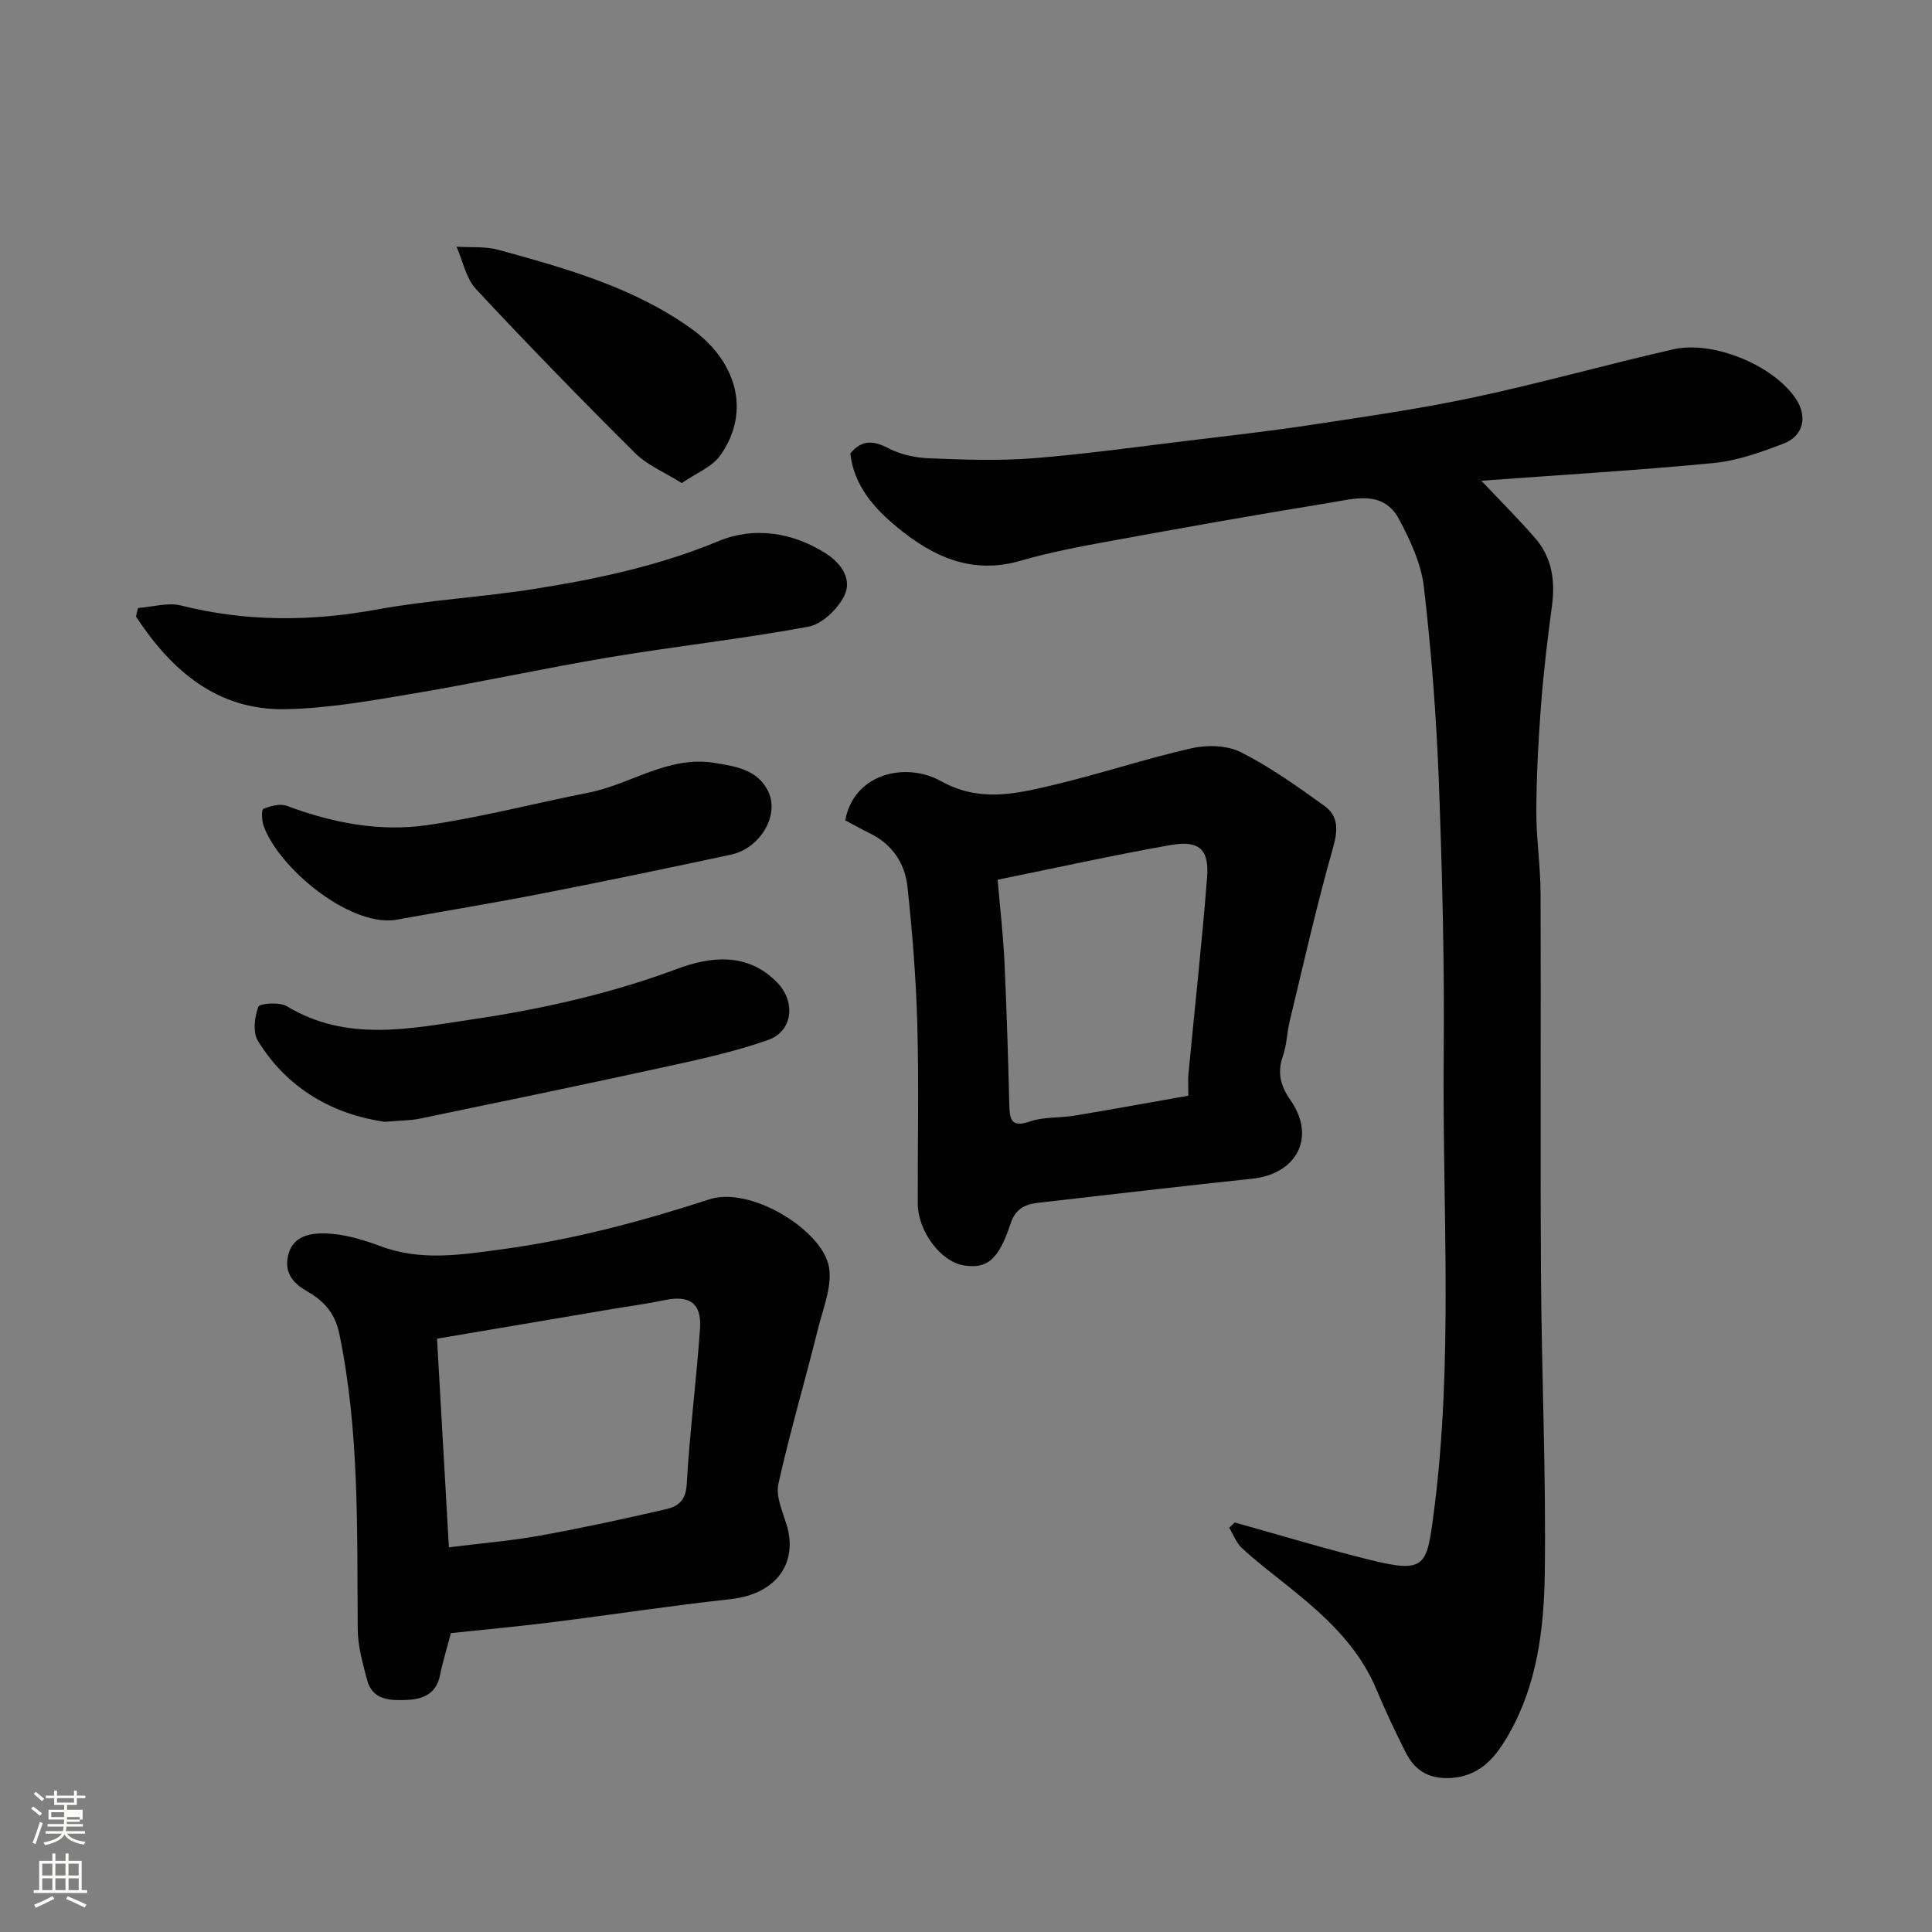
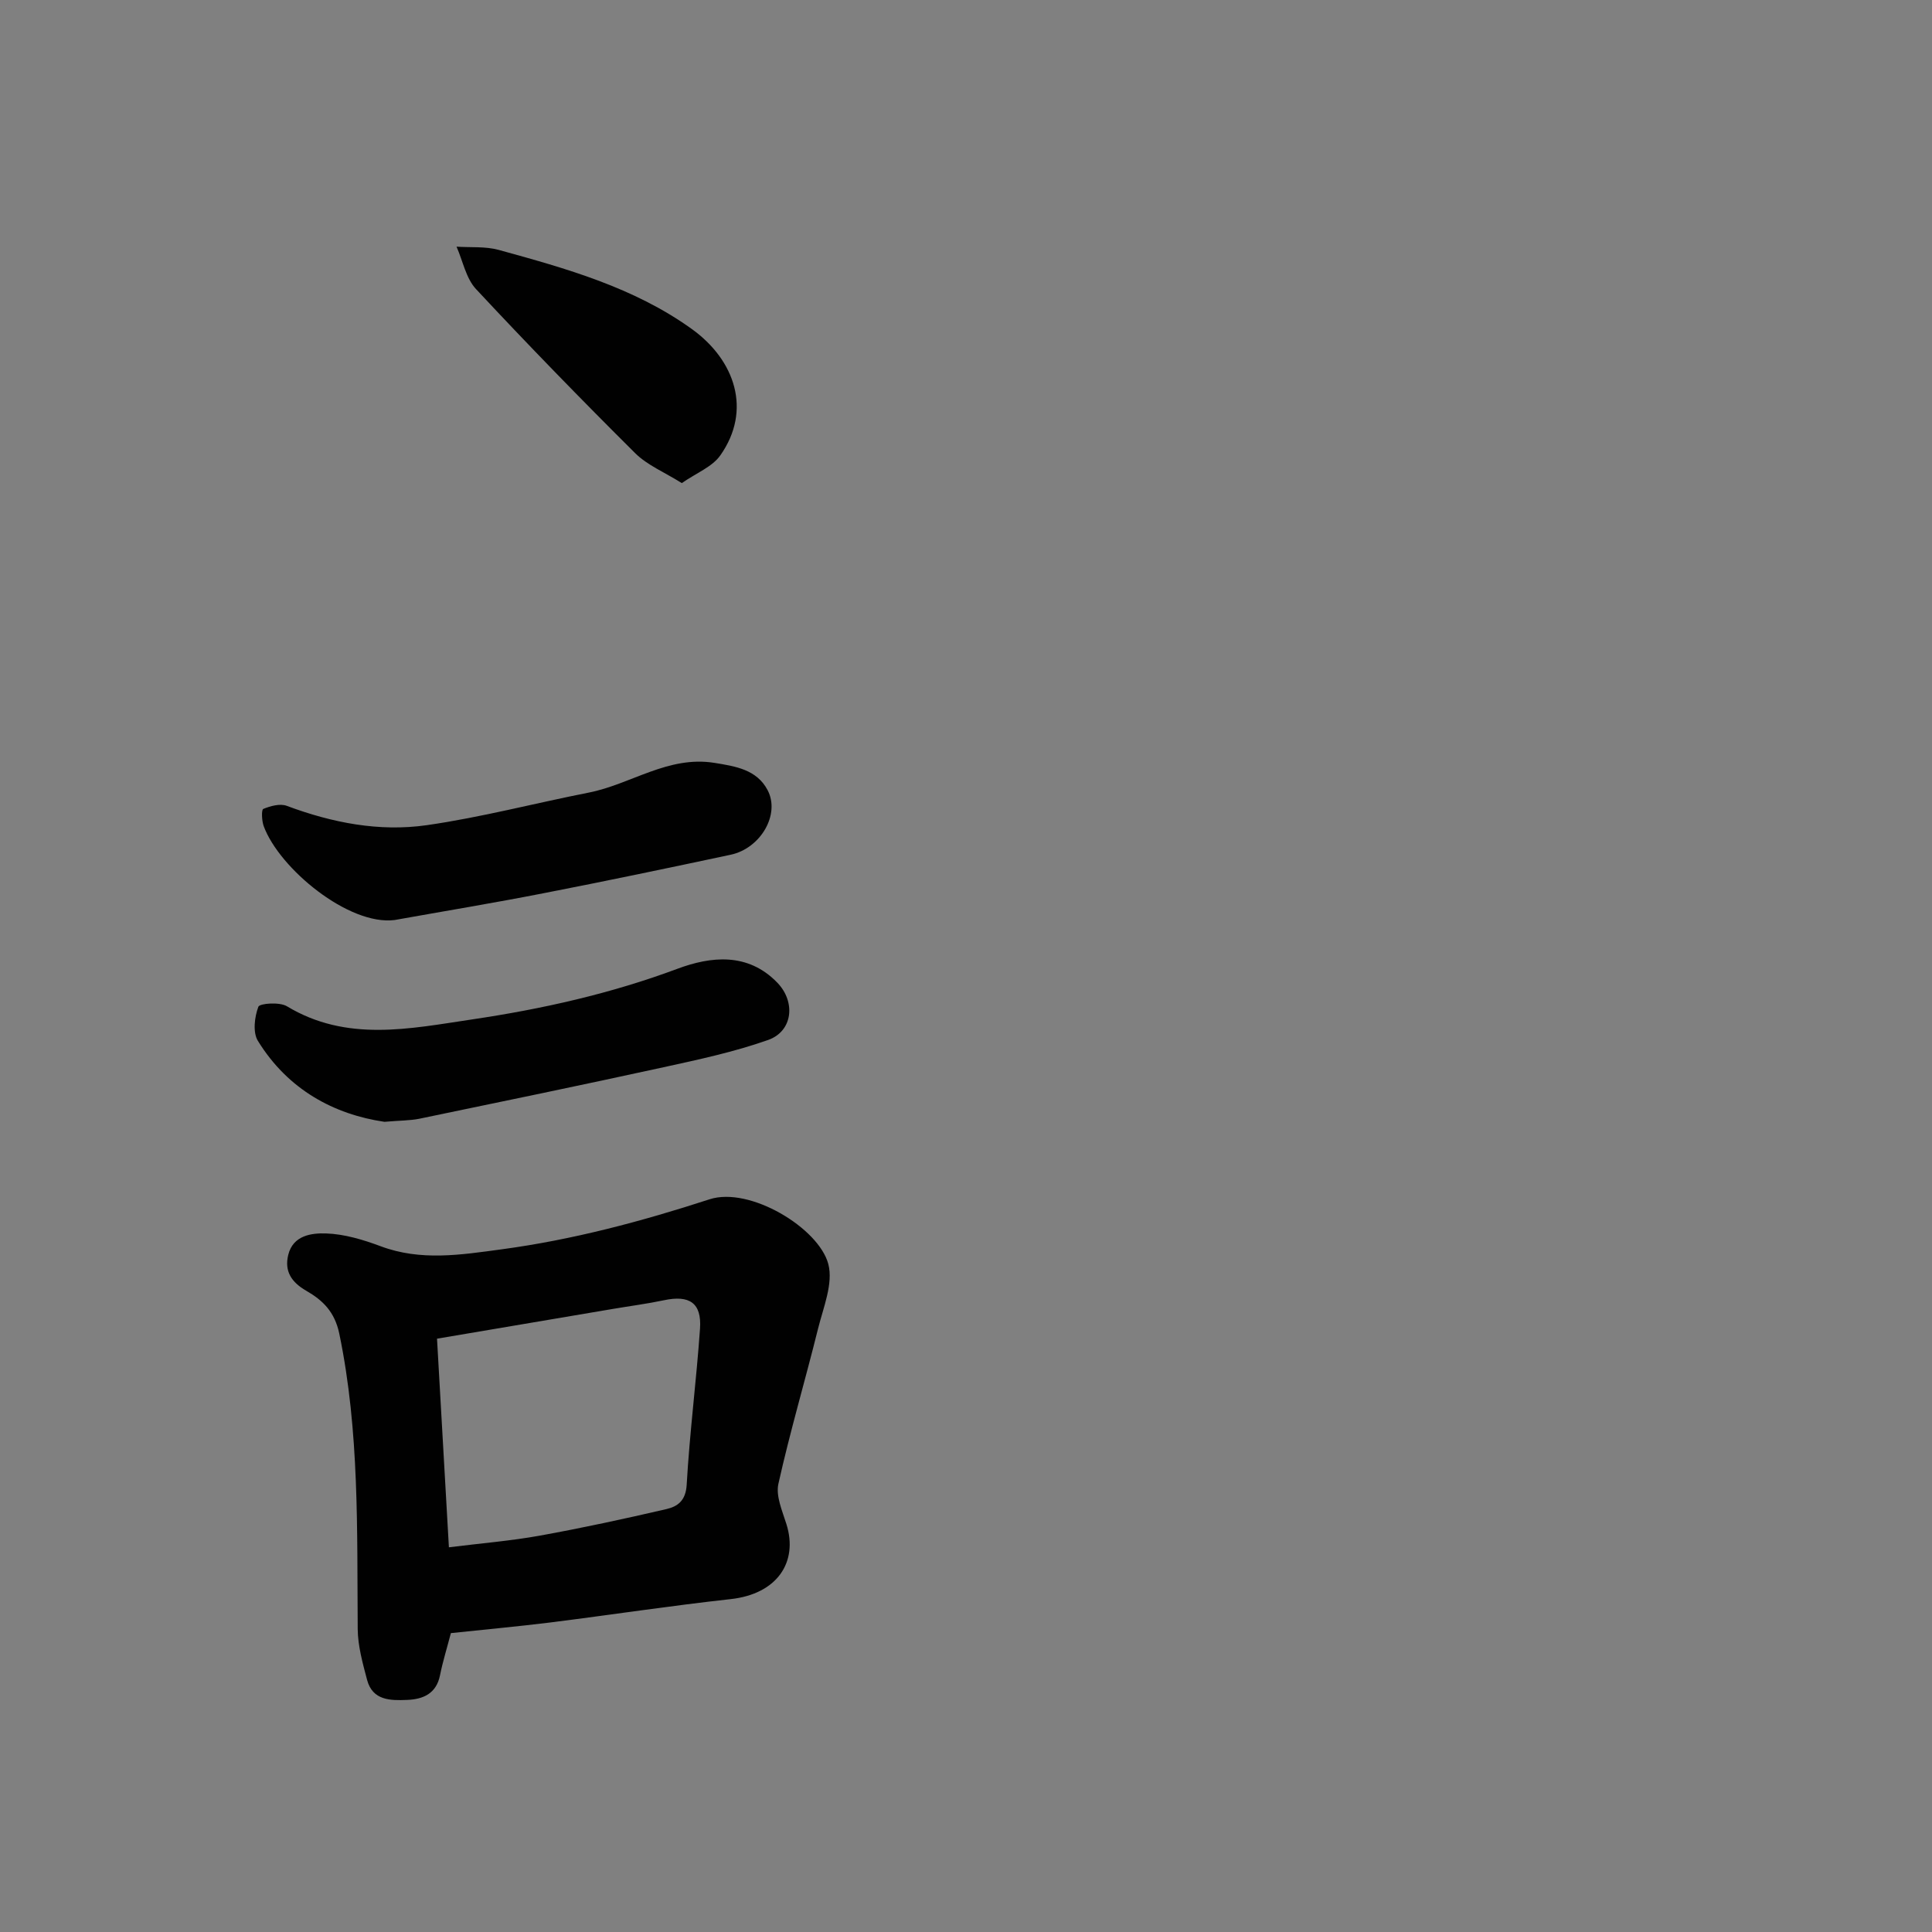
<svg xmlns="http://www.w3.org/2000/svg" enable-background="new 0 0 400 400" viewBox="0 0 400 400">
  <rect x="0" y="0" width="400" height="400" fill="#808080" stroke="none" />
-   <path d="m6.44 374.46.42-.45c.65.47 1.27.95 1.85 1.44l-.45.49c-.65-.56-1.25-1.06-1.82-1.48m.93 7.33-.63-.26c.55-1.36 1.05-2.8 1.52-4.33.19.1.38.19.59.27-.46 1.29-.95 2.73-1.48 4.32m-.38-10.38.44-.42c.43.34 1.01.82 1.74 1.44l-.49.49c-.53-.51-1.09-1.01-1.69-1.51m2.5.35h1.72v-1.04h.59v1.04h3.52v-1.04h.59v1.04h1.75v.53h-1.75v1.42h-2.03v.97h3.22v2.03h-3.24c0 .35-.01.66-.03.93h3.32v.53h-3.37c-.03.27-.08.58-.15.94h3.96v.53h-3.71c.67.92 1.93 1.48 3.79 1.68-.13.24-.23.44-.29.59-2.13-.38-3.48-1.08-4.04-2.12-.43.97-1.77 1.72-4.03 2.23-.09-.19-.2-.37-.33-.55 2.1-.42 3.37-1.03 3.81-1.83h-3.36v-.53h3.58c.08-.29.13-.61.16-.94h-3.33v-.53h3.39c.02-.27.04-.58.04-.93h-3.23v-2.03h3.25v-.97h-2.07v-1.42h-1.73zm1.12 3.44v1h2.65c.01-.3.02-.44.01-.4v-.25-.35zm1.19-2h3.52v-.91h-3.52zm4.71 3h-2.63v.59c0 .15-.01.28-.01.4h2.64v-1.99z" fill="#fbfcfa" />
-   <path d="m13.56 383.74h.63v1.52h2.72v6.07h1.13v.6h-11.06v-.6h1.13v-6.07h2.73v-1.52h.63v1.52h2.1v-1.52zm-2.69 8.83.38.56c-1.24.63-2.53 1.25-3.85 1.85-.1-.21-.21-.42-.34-.63 1.36-.55 2.63-1.15 3.81-1.78m-2.13-4.27h2.1v-2.45h-2.1zm0 3.04h2.1v-2.46h-2.1zm2.72-3.04h2.1v-2.45h-2.1zm0 3.04h2.1v-2.46h-2.1zm6.07 3.6c-1.41-.71-2.7-1.3-3.86-1.78l.35-.56c1.45.62 2.75 1.19 3.88 1.72zm-1.25-9.09h-2.1v2.45h2.1zm-2.09 5.49h2.1v-2.46h-2.1z" fill="#fbfcfa" />
  <g fill="#010101">
-     <path d="m255.63 315.21c9.35 2.61 18.64 5.43 28.06 7.76 11.5 2.85 11.72 1.23 13.15-9.72 4.11-31.4 1.77-63.02 2.06-94.54.18-18.92-.29-37.86-1-56.78-.51-13.47-1.54-26.95-3.09-40.34-.56-4.85-2.81-9.71-5.16-14.1-3.31-6.16-9.34-4.2-14.5-3.37-15.13 2.45-30.23 5.15-45.31 7.9-6.24 1.14-12.52 2.33-18.6 4.09-9.98 2.89-18.03-.82-25.38-6.86-4.86-3.99-9.05-8.66-9.81-15.35 2.38-2.95 4.82-2.69 7.99-1.05 2.49 1.29 5.55 1.93 8.39 2.04 7.15.28 14.36.55 21.48-.01 10.93-.87 21.81-2.41 32.71-3.72 8.29-1 16.59-1.94 24.85-3.2 11.29-1.72 22.62-3.33 33.78-5.71 13.82-2.95 27.45-6.8 41.24-9.94 7.93-1.81 20.48 3.08 25.3 10.22 2.5 3.71 1.6 7.73-2.5 9.3-4.66 1.79-9.55 3.55-14.46 4.03-15.82 1.53-31.71 2.46-48.13 3.67 4.22 4.47 7.81 8.05 11.13 11.87 3.49 4.02 4.19 8.82 3.49 14.03-.92 6.82-1.74 13.66-2.26 20.52-.56 7.25-.94 14.53-.98 21.79-.03 5.76.86 11.53.88 17.3.1 26.49-.08 52.98.09 79.47.13 20.43 1.07 40.86.78 61.28-.16 11.39-1.58 22.94-7.39 33.16-2.67 4.69-5.94 8.97-12.45 9.18-4.51.14-7.2-1.79-9.02-5.43-2.11-4.23-4.16-8.5-5.97-12.86-3.88-9.34-11.13-15.7-18.75-21.78-3.07-2.45-6.2-4.85-9.09-7.51-1.19-1.09-1.8-2.81-2.67-4.24.37-.37.76-.73 1.14-1.1z" />
    <path d="m93.35 338.12c-.81 3.1-1.68 5.88-2.25 8.73-.77 3.83-3.53 4.97-6.82 5.1-3.42.14-7.14.15-8.28-4.15-.91-3.45-1.91-7.01-1.94-10.52-.16-20.45.39-40.9-3.81-61.14-.95-4.57-3.44-6.94-6.84-8.9-3.06-1.76-4.57-4.04-3.73-7.44 1-4.06 4.85-4.53 7.84-4.43 3.8.13 7.68 1.3 11.29 2.65 8.31 3.11 16.58 1.78 24.97.65 14.75-1.98 28.98-5.77 43.13-10.37 8.31-2.7 22.61 5.95 24.58 13.4 1.06 4.02-1.03 8.99-2.13 13.42-2.66 10.71-5.8 21.31-8.2 32.08-.57 2.54.81 5.63 1.66 8.35 2.48 7.9-1.94 14.47-11.54 15.53-12.51 1.38-24.97 3.28-37.46 4.85-6.65.82-13.35 1.43-20.47 2.19zm-.41-17.77c6.84-.85 12.88-1.34 18.81-2.41 8.79-1.59 17.53-3.48 26.23-5.5 2.31-.54 4-1.73 4.19-5.03.61-10.79 2.01-21.54 2.76-32.33.37-5.33-2.19-7-7.46-5.88-3.5.74-7.06 1.2-10.59 1.8-12.16 2.05-24.33 4.11-36.4 6.16.82 14.44 1.61 28.38 2.46 43.19z" />
-     <path d="m175.01 169.85c1.69-9.61 12.4-12.24 19.79-8.13 7.88 4.37 15.18 2.7 22.69.95 9.8-2.29 19.38-5.52 29.19-7.75 3.24-.74 7.39-.62 10.26.83 6.06 3.06 11.67 7.08 17.22 11.06 2.98 2.14 2.87 5.05 1.82 8.75-3.38 11.85-6.07 23.9-8.97 35.89-.57 2.37-.6 4.91-1.4 7.19-1.23 3.49-.46 6.25 1.6 9.19 5.26 7.53 1.36 15.21-7.91 16.2-14.82 1.58-29.62 3.3-44.43 5-2.65.3-4.65 1.29-5.62 4.24-2.49 7.55-4.84 9.48-9.69 8.72-4.79-.75-9.54-7.08-9.55-12.89-.03-12.32.25-24.65-.09-36.96-.26-9.54-1.02-19.08-2.04-28.56-.53-4.9-3.21-8.87-7.92-11.12-1.61-.78-3.16-1.67-4.95-2.61zm31.54 12.29c.52 6.09 1.15 11.49 1.41 16.91.46 9.92.76 19.85 1.01 29.78.08 3.06.48 4.66 4.28 3.35 2.87-.99 6.17-.69 9.23-1.2 7.82-1.3 15.63-2.73 23.56-4.13 0-1.92-.11-3.25.02-4.56 1.29-13.56 2.79-27.09 3.86-40.67.46-5.82-1.71-7.71-7.64-6.65-11.69 2.07-23.3 4.64-35.73 7.17z" />
-     <path d="m28.59 125.88c2.98-.21 6.14-1.2 8.9-.51 13.5 3.38 26.89 3.32 40.55.82 10.78-1.97 21.8-2.55 32.64-4.27 13.02-2.06 25.82-4.79 38.19-9.93 7.16-2.98 15.27-1.82 22.2 2.65 3.16 2.03 5.43 5.4 3.69 8.8-1.39 2.72-4.57 5.78-7.39 6.31-13.65 2.53-27.48 4.04-41.18 6.33-13.51 2.26-26.9 5.21-40.4 7.48-8.87 1.49-17.83 3.12-26.78 3.27-14.13.23-23.56-8.08-30.86-19.18.13-.6.28-1.19.44-1.77z" />
    <path d="m79.59 232.26c-10.43-1.54-19.95-6.63-26.19-16.75-1.09-1.76-.71-4.95.09-7.07.27-.72 4.39-1.02 5.9-.11 12.39 7.48 25.42 4.65 38.35 2.73 14.49-2.15 28.7-5.33 42.53-10.49 6.84-2.55 14.55-3.46 20.67 2.89 3.84 3.97 3.22 10.05-1.92 11.86-7.01 2.47-14.36 4.05-21.64 5.64-16.84 3.68-33.72 7.17-50.6 10.67-1.93.38-3.95.35-7.19.63z" />
    <path d="m81.71 190.48c-9.49 1.21-23.87-10.64-27.11-19.43-.41-1.11-.5-3.4-.09-3.57 1.48-.61 3.47-1.16 4.86-.64 9.4 3.51 19.15 5.42 29.02 4 11.26-1.62 22.32-4.54 33.5-6.74 8.74-1.72 16.42-7.69 26-6.16 4.41.71 8.8 1.39 11.04 5.66 2.64 5.02-1.46 12.04-7.64 13.36-12.89 2.75-25.8 5.45-38.74 7.97-10.25 2.01-20.56 3.71-30.84 5.55z" />
    <path d="m141.16 100.02c-3.56-2.24-7.15-3.7-9.68-6.22-11.18-11.12-22.18-22.42-32.93-33.95-2.08-2.24-2.72-5.82-4.03-8.78 2.92.2 5.96-.09 8.73.67 13.97 3.84 27.99 7.76 39.97 16.37 8.99 6.46 12.5 16.85 5.9 26.19-1.68 2.37-4.94 3.62-7.96 5.72z" />
  </g>
</svg>